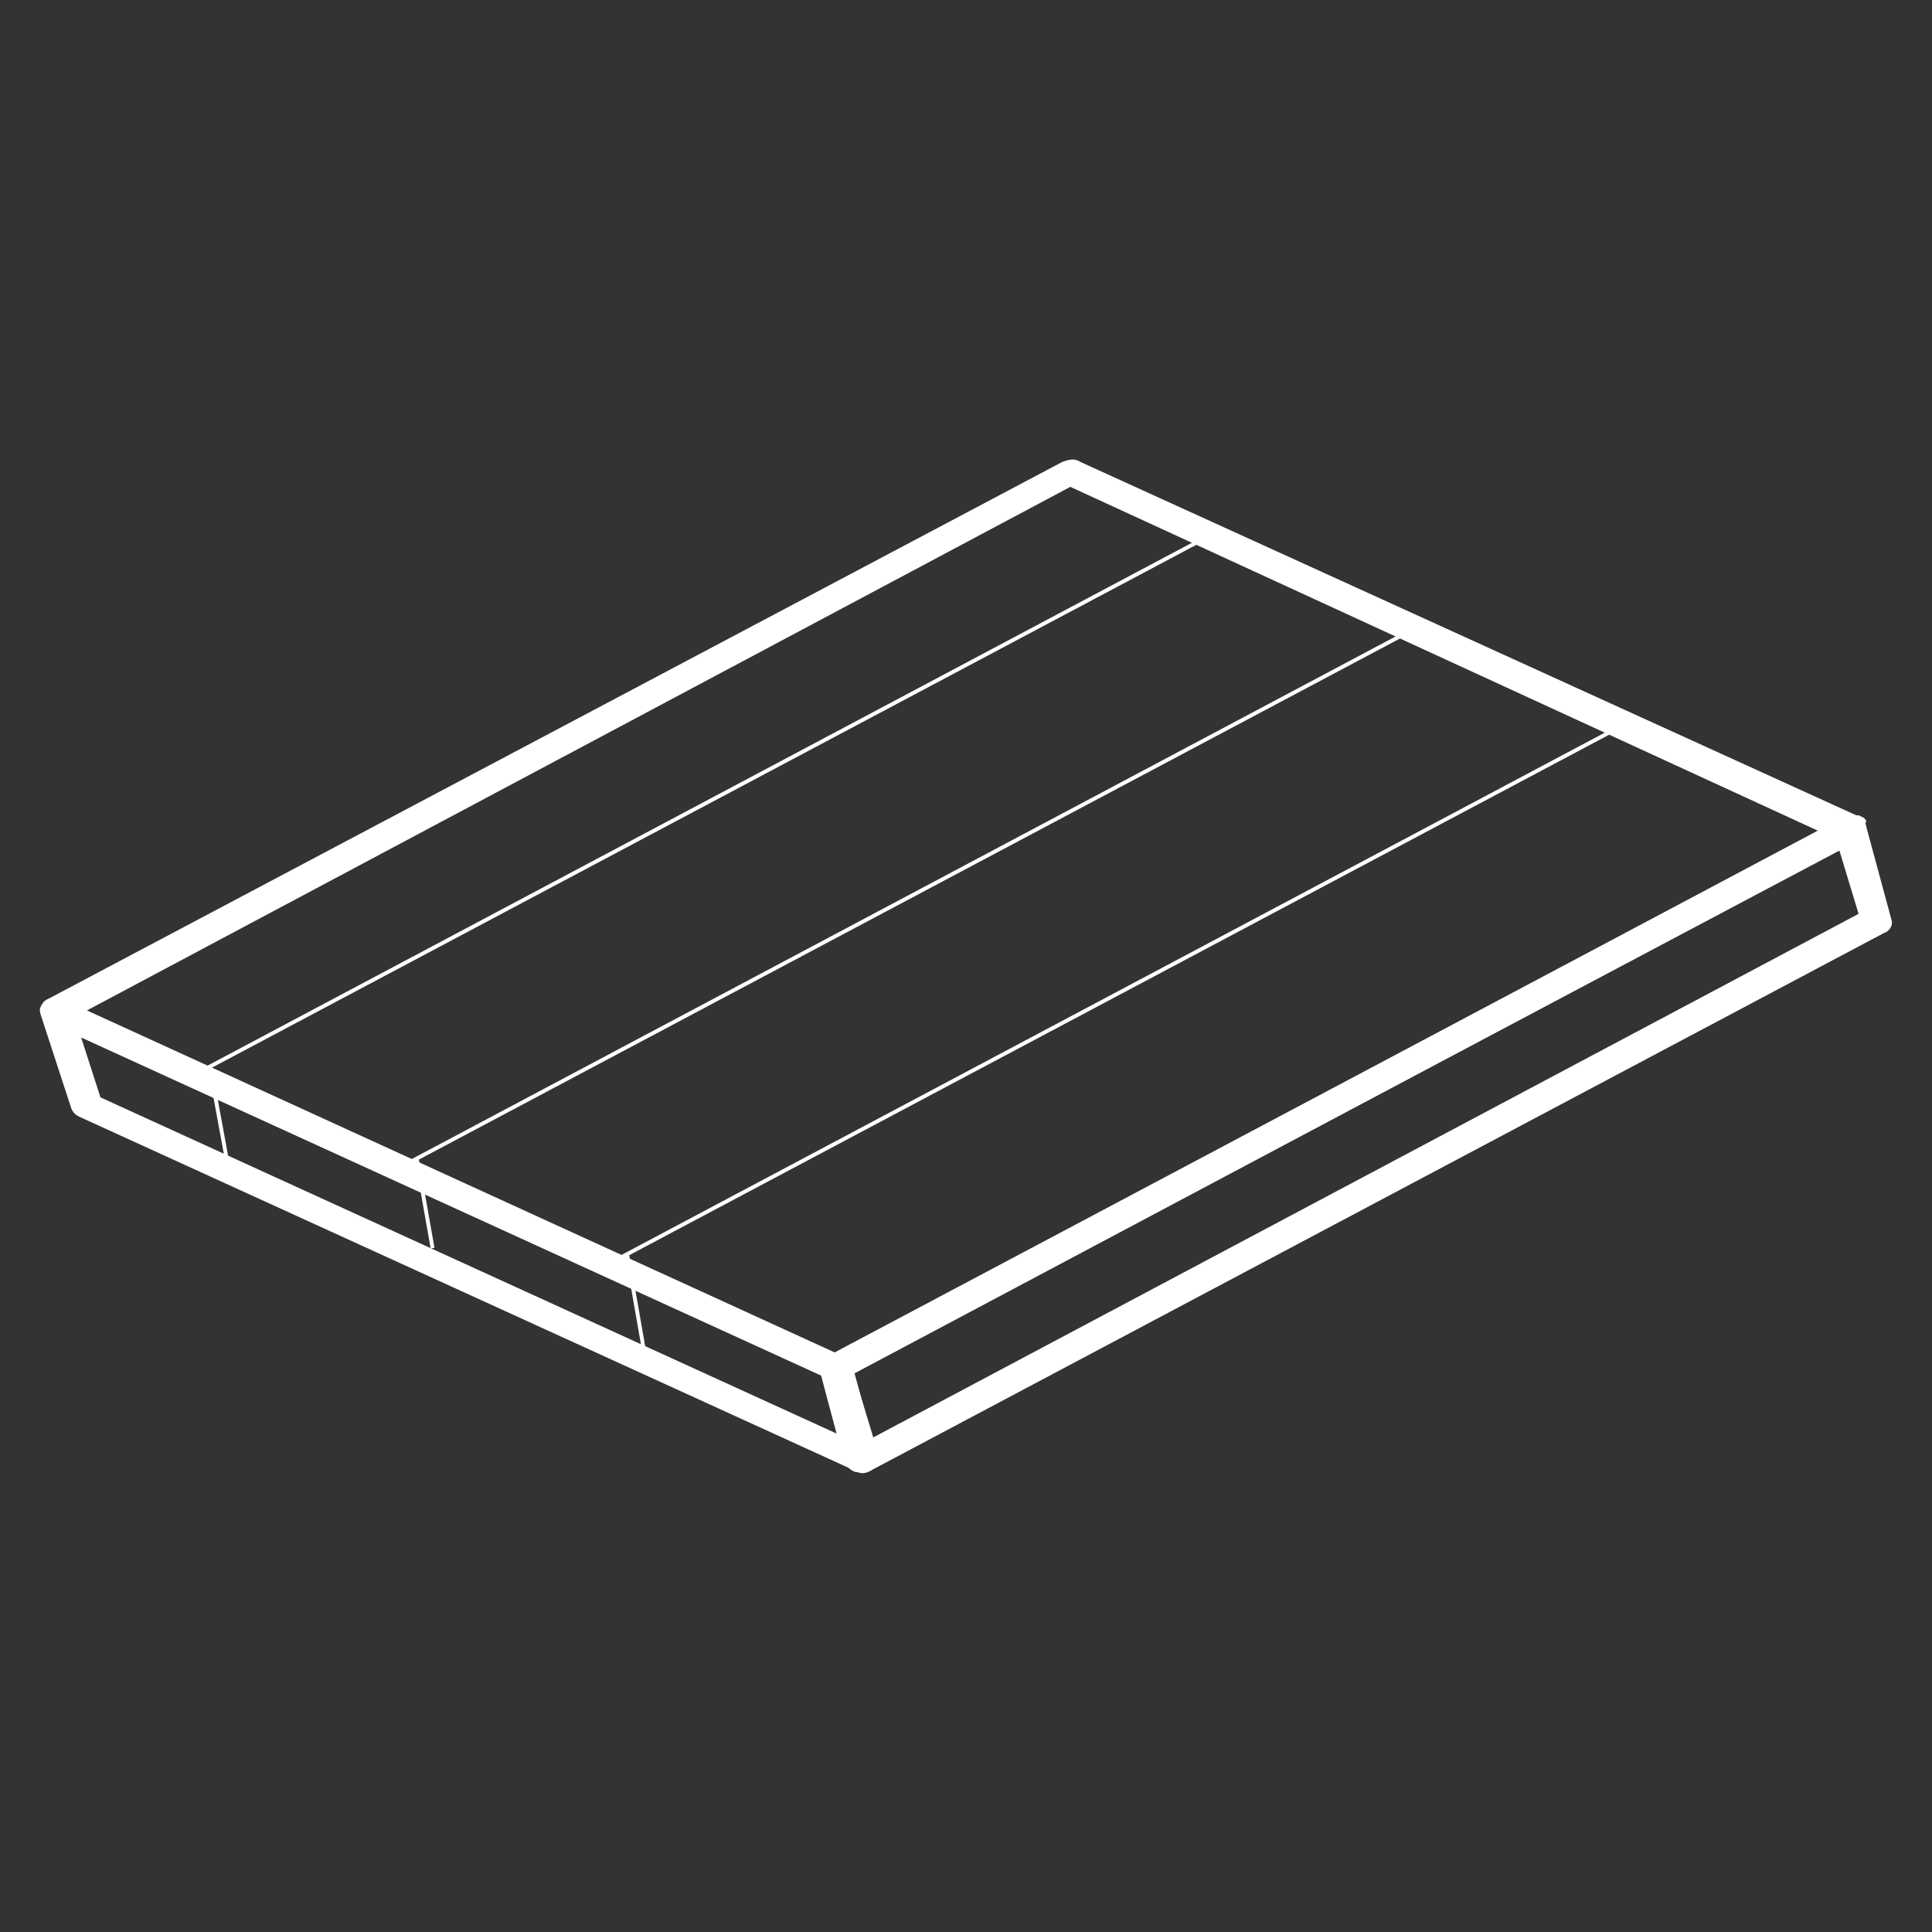
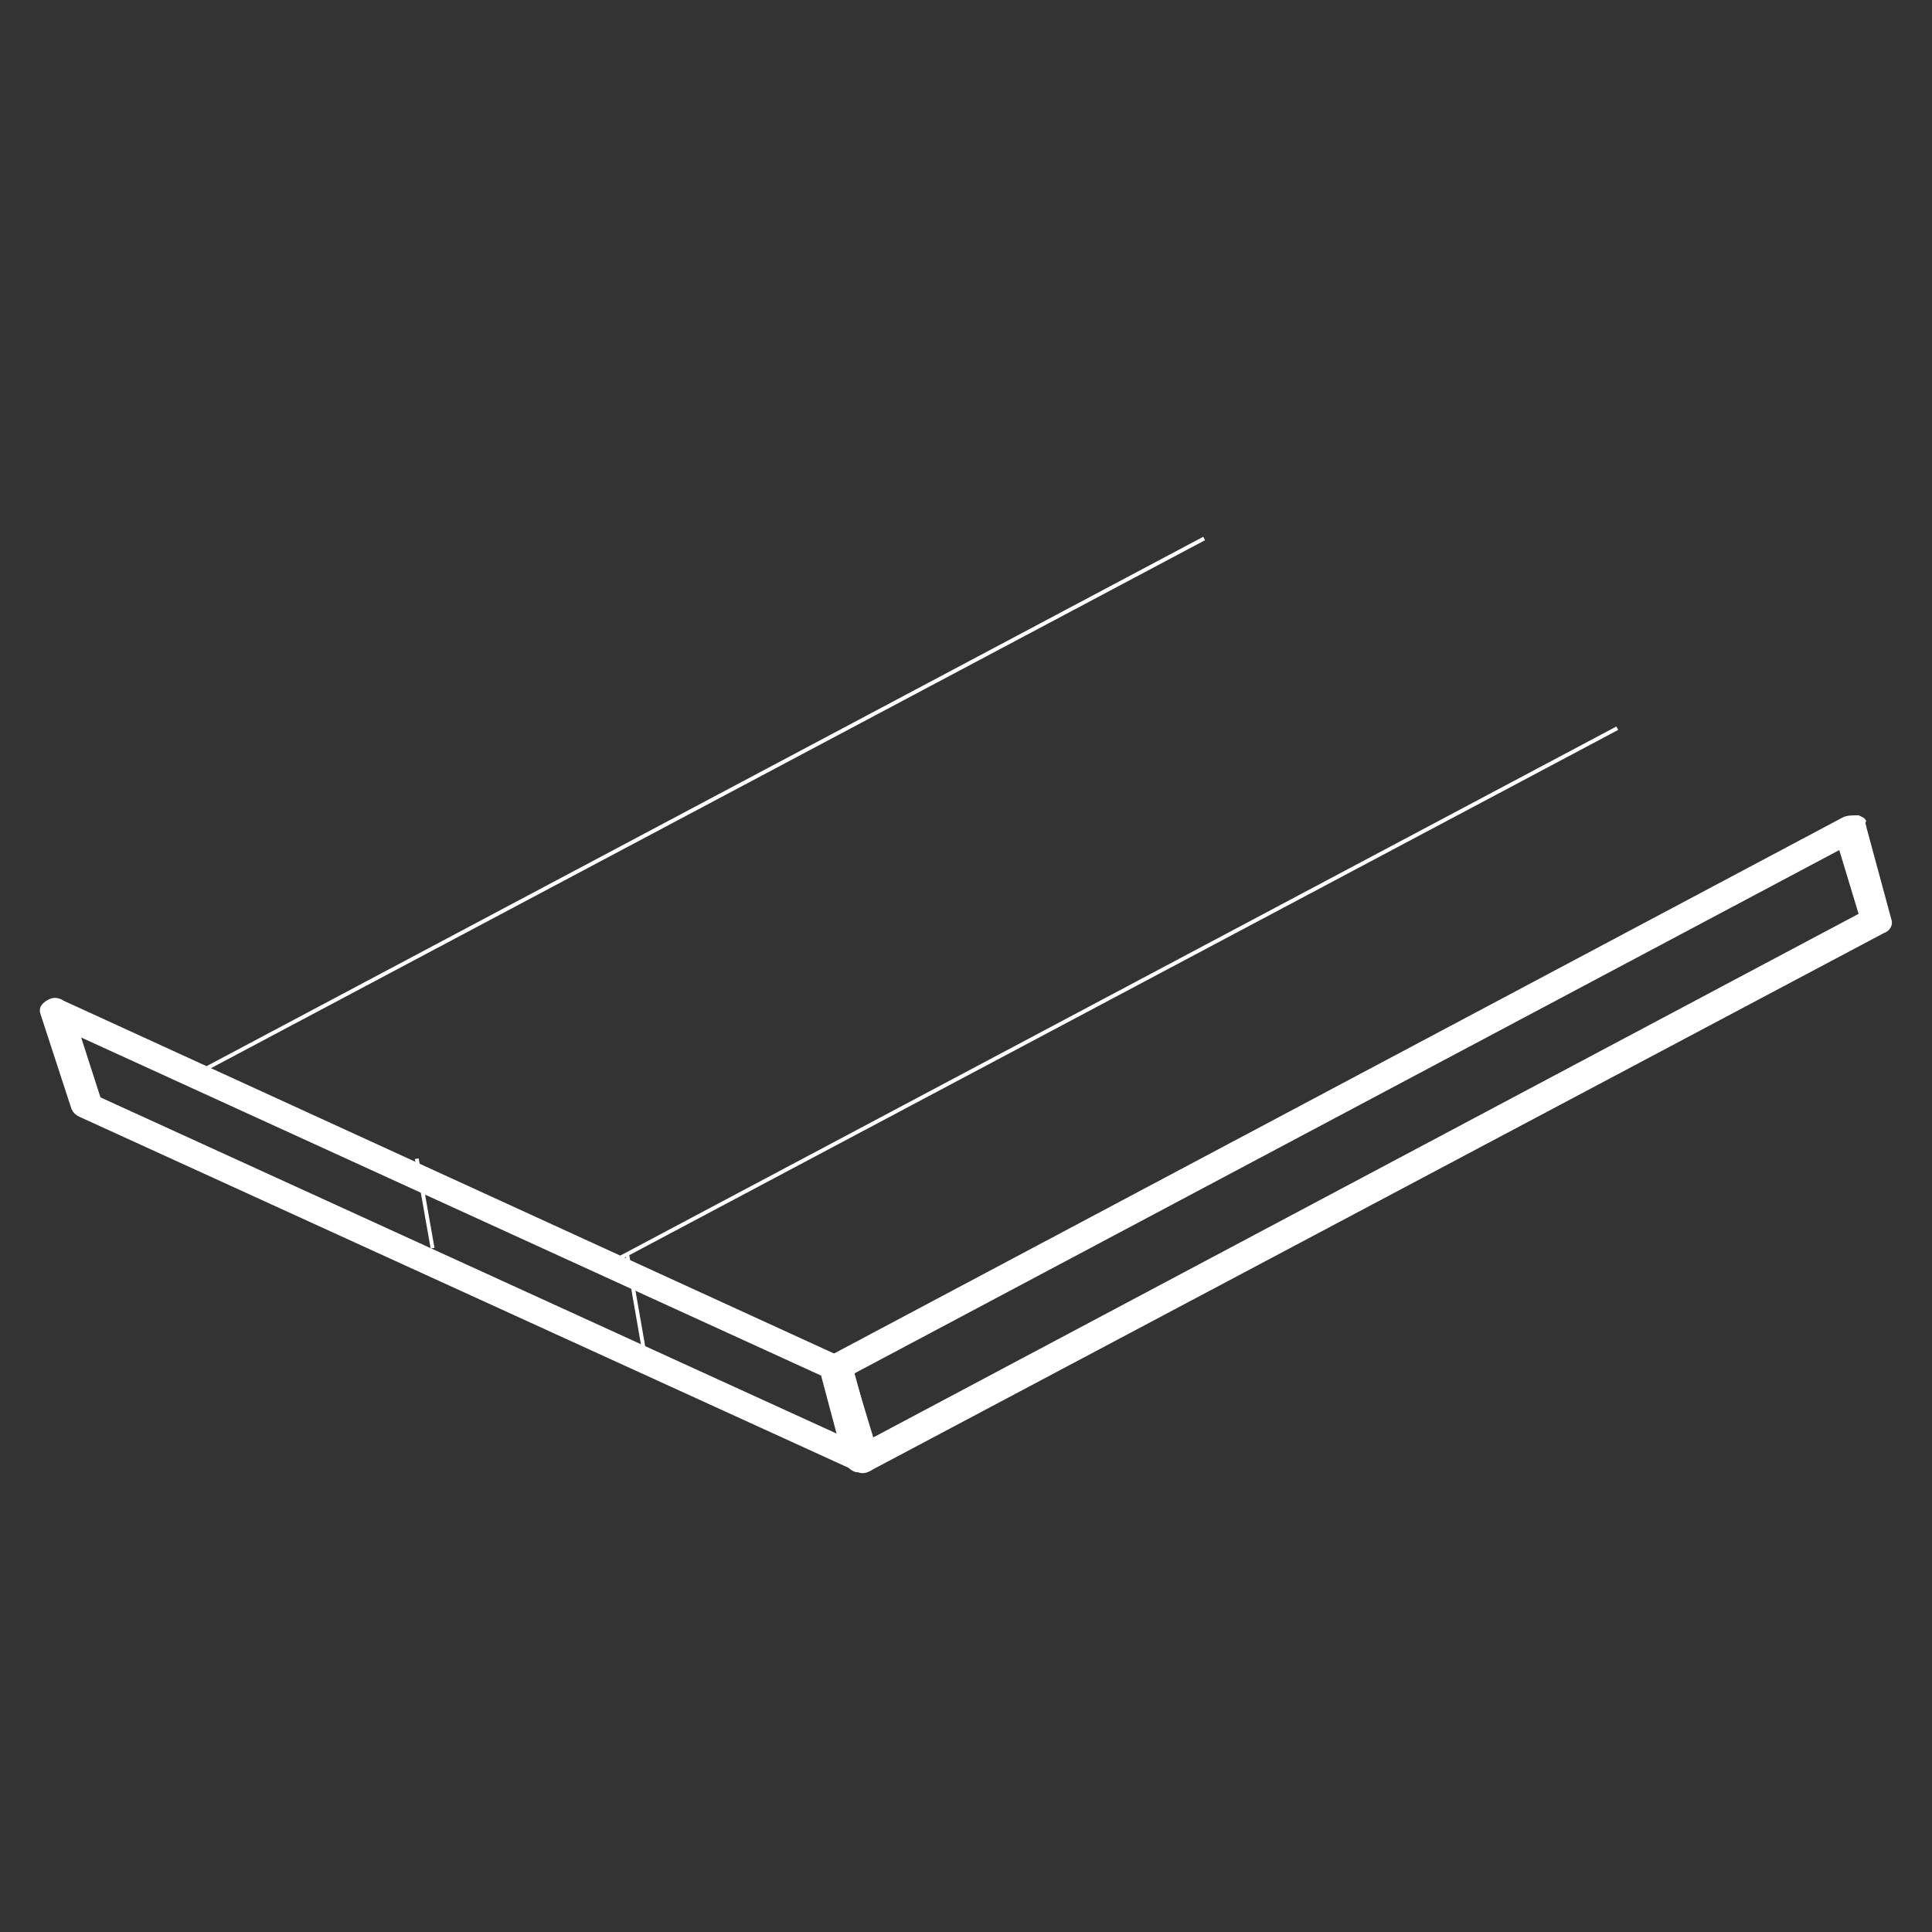
<svg xmlns="http://www.w3.org/2000/svg" version="1.1" id="Layer_1" x="0px" y="0px" viewBox="0 0 100 100" style="enable-background:new 0 0 100 100;" xml:space="preserve">
  <rect x="0" y="0" width="100" height="100" fill="#333333" stroke="none" />
  <style type="text/css">
	.st0{fill:#FFFFFF;}
</style>
  <g>
    <g>
      <g>
        <g>
          <path class="st0" d="M96.6,42.8l1.3,4.8c0.1,0.3-0.1,0.6-0.4,0.7L45.1,76.1c-0.2,0.1-0.5,0.1-0.8,0.1c-0.3-0.1-0.5-0.3-0.5-0.5      l-1.3-4.8c-0.1-0.3,0.1-0.6,0.4-0.7l52.5-27.9c0.2-0.1,0.5-0.1,0.8-0.1c0.2,0.1,0.3,0.1,0.4,0.3C96.5,42.6,96.6,42.7,96.6,42.8z       M45.2,74.4l51-27.1L95.2,44l-51,27.1L45.2,74.4z" />
        </g>
      </g>
      <g>
        <g>
          <g>
-             <path class="st0" d="M96.6,42.9c0,0.2-0.1,0.5-0.4,0.6L43.7,71.3c-0.3,0.1-0.6,0.2-0.9,0L2.5,52.9c-0.3-0.1-0.4-0.3-0.4-0.6       c0-0.2,0.1-0.5,0.4-0.6l52.5-27.8c0.3-0.1,0.6-0.2,0.9,0l40.4,18.4c0.1,0.1,0.2,0.1,0.3,0.2C96.5,42.6,96.6,42.8,96.6,42.9z        M4.5,52.3L43.2,70l50.9-27L55.4,25.2L4.5,52.3z" />
-           </g>
+             </g>
        </g>
      </g>
      <g>
        <g>
          <path class="st0" d="M44.1,70.6l1.3,4.8c0.1,0.3-0.1,0.5-0.3,0.7c-0.3,0.2-0.6,0.2-0.9,0L4.1,57.8c-0.2-0.1-0.3-0.2-0.4-0.4      l-1.6-4.9c-0.1-0.3,0-0.5,0.3-0.7c0.3-0.2,0.6-0.2,0.9,0l40.4,18.5c0.1,0.1,0.2,0.1,0.3,0.2C44,70.5,44.1,70.5,44.1,70.6z       M5.2,56.8l38.1,17.4l-0.8-3L4.2,53.7L5.2,56.8z" />
        </g>
      </g>
    </g>
    <g>
      <g>
        <g>
          <rect x="57.4" y="22" transform="matrix(0.469 0.883 -0.883 0.469 76.17 -23.399)" class="st0" width="0.2" height="59.4" />
        </g>
      </g>
      <g>
        <g>
-           <rect x="46.7" y="16.9" transform="matrix(0.469 0.883 -0.883 0.469 66.037 -16.634)" class="st0" width="0.2" height="59.4" />
-         </g>
+           </g>
      </g>
      <g>
        <g>
          <rect x="36" y="12.1" transform="matrix(0.469 0.883 -0.883 0.469 56.08 -9.68)" class="st0" width="0.2" height="59.4" />
        </g>
      </g>
    </g>
    <g>
      <rect x="30.2" y="67.5" transform="matrix(0.172 0.985 -0.985 0.172 93.864 23.607)" class="st0" width="5.4" height="0.2" />
    </g>
    <g>
      <rect x="19.6" y="62.2" transform="matrix(0.174 0.985 -0.985 0.174 79.527 29.829)" class="st0" width="4.7" height="0.2" />
    </g>
    <g>
-       <rect x="9" y="57.4" transform="matrix(0.181 0.984 -0.984 0.181 65.805 35.931)" class="st0" width="4.7" height="0.2" />
-     </g>
+       </g>
  </g>
  <g>
</g>
  <g>
</g>
  <g>
</g>
  <g>
</g>
  <g>
</g>
  <g>
</g>
</svg>